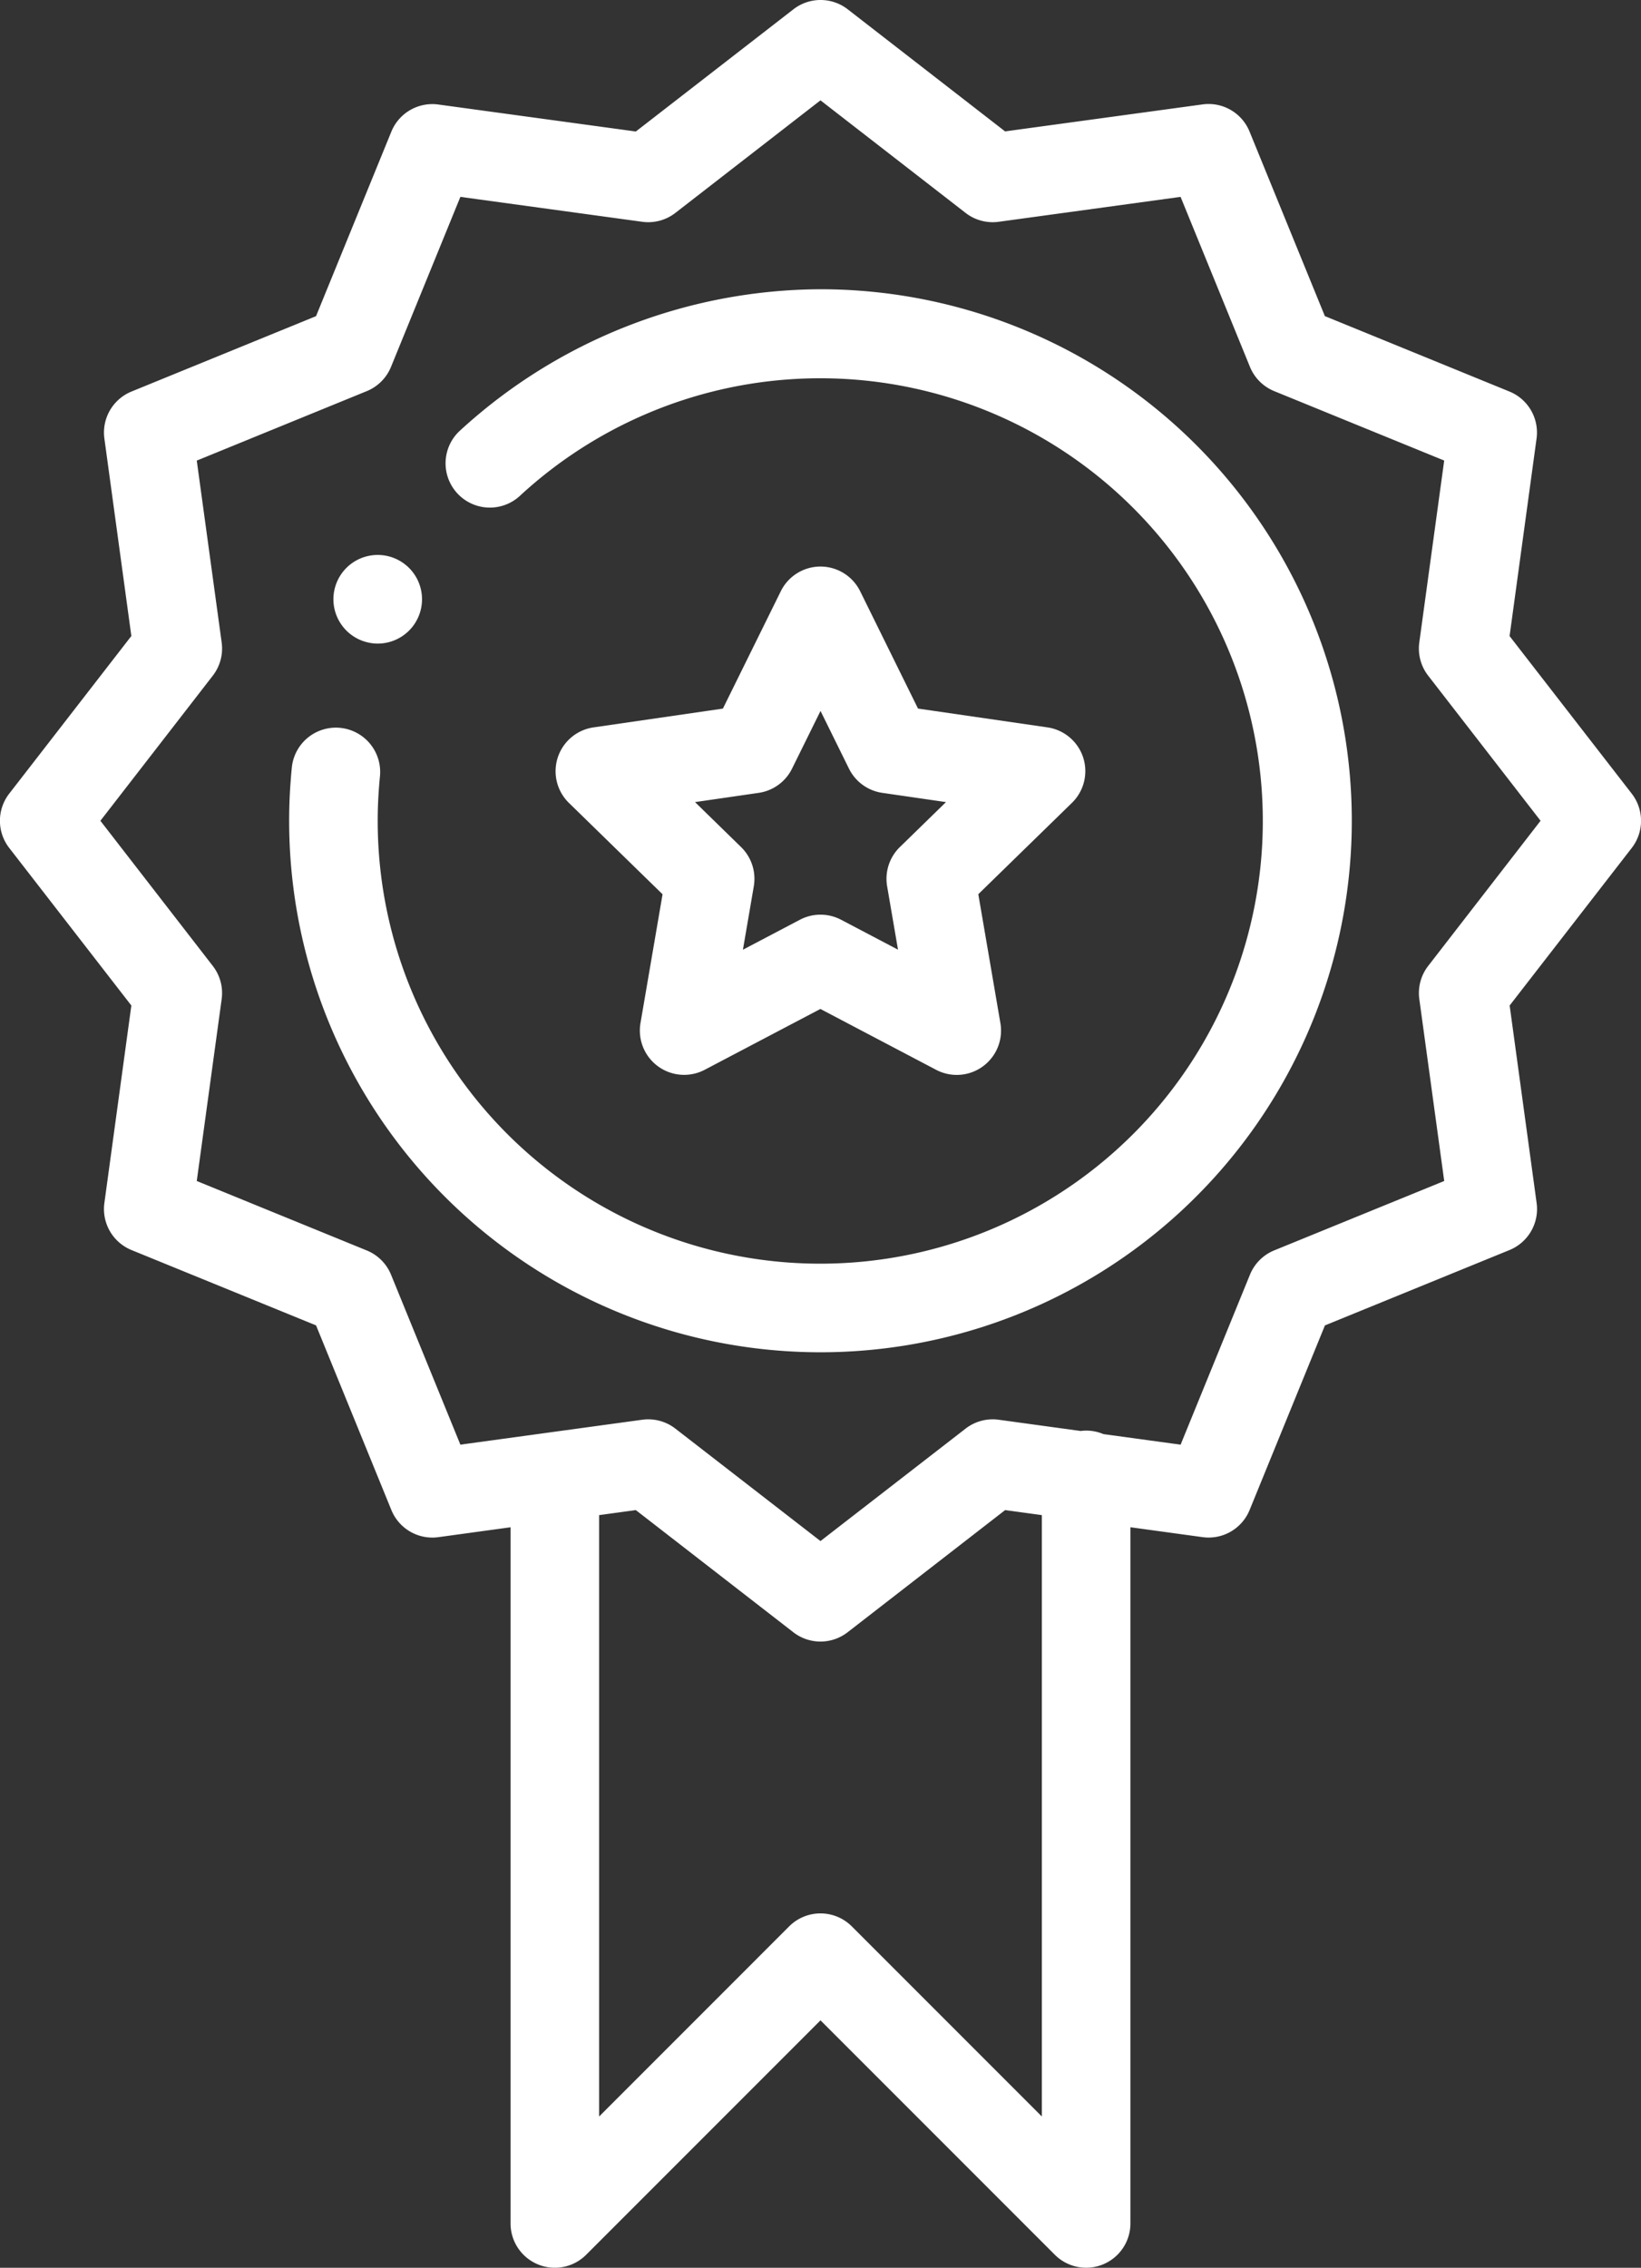
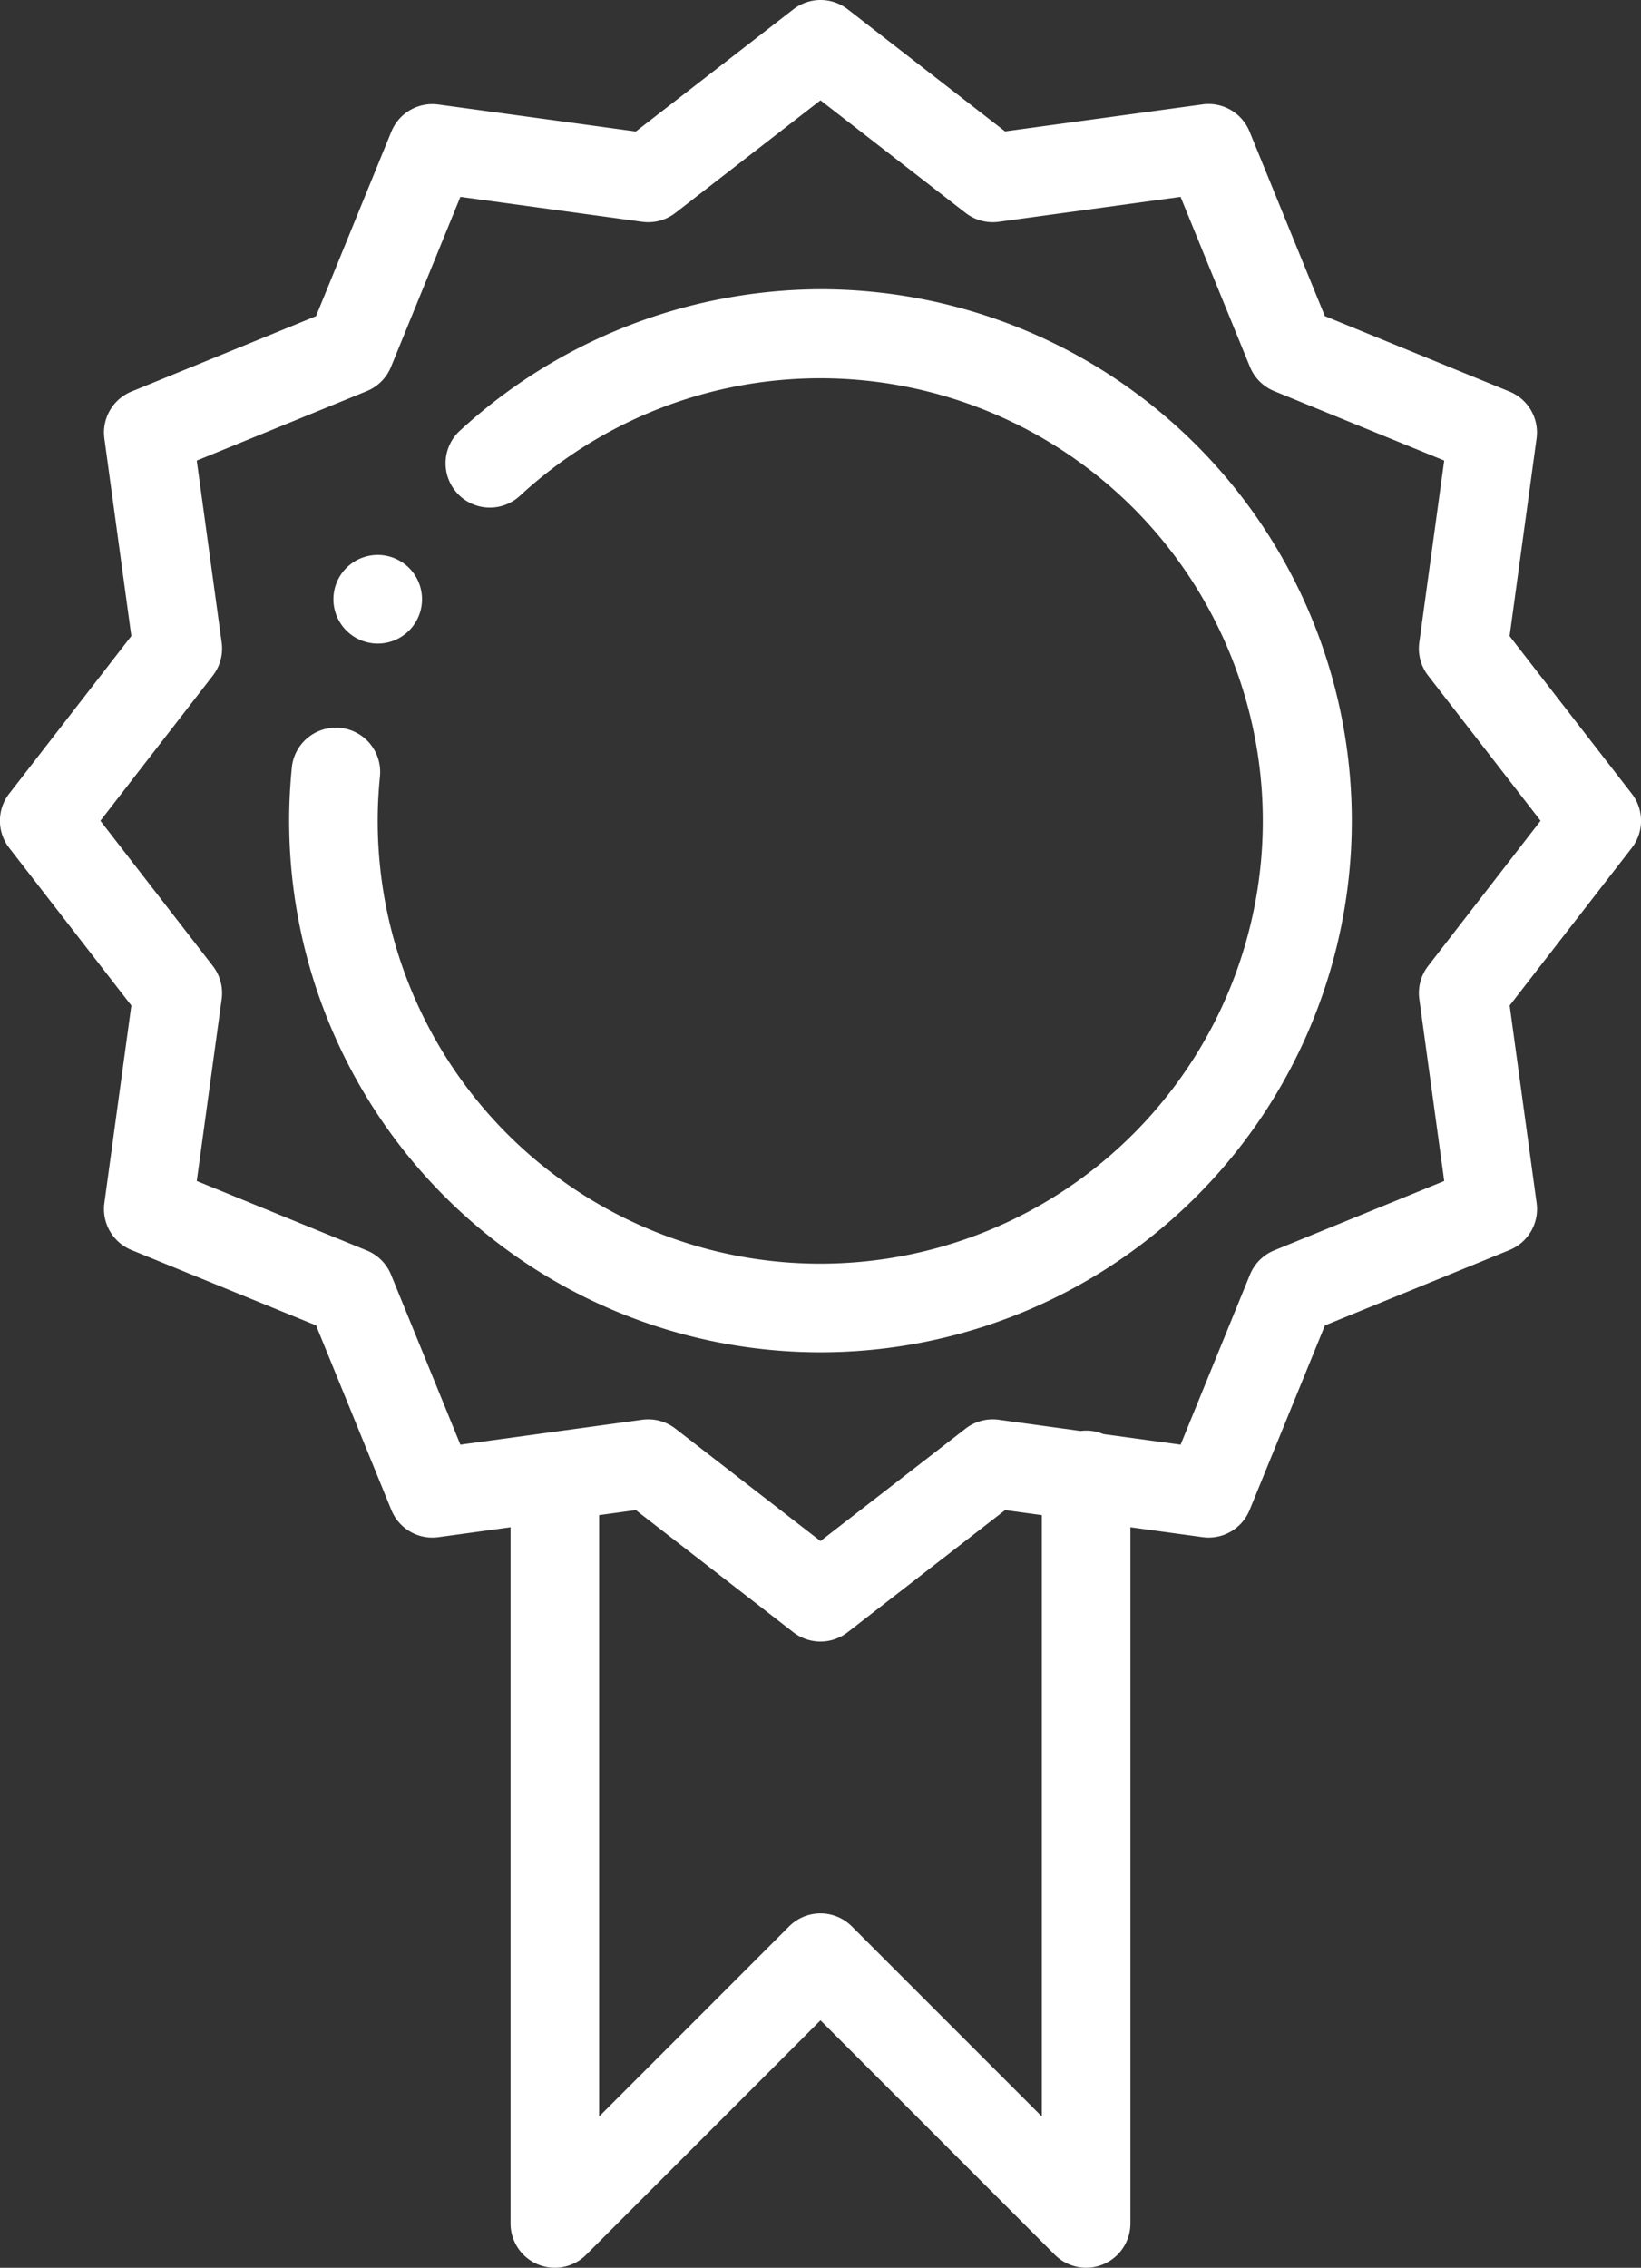
<svg xmlns="http://www.w3.org/2000/svg" width="73" height="100.847" viewBox="0 0 73 100.847">
  <rect x="0" y="0" width="73" height="100.847" fill="#333333" stroke="none" />
  <defs>
    <style>.a{fill:#fff;}</style>
  </defs>
  <g transform="translate(-70.69 -0.001)">
    <g transform="translate(85.524 24.682)">
      <g transform="translate(0)">
        <path class="a" d="M149.226,125.761a1.97,1.97,0,1,0-1.721,3.431,1.914,1.914,0,0,0,.465.057,1.971,1.971,0,0,0,1.257-3.488Z" transform="translate(-146 -125.31)" />
      </g>
    </g>
    <g transform="translate(95.405 25.196)">
-       <path class="a" d="M219.64,136.411a1.97,1.97,0,0,0-1.59-1.34l-5.757-.836-2.573-5.216a1.97,1.97,0,0,0-1.766-1.1h0a1.97,1.97,0,0,0-1.766,1.1l-2.575,5.217-5.757.836a1.97,1.97,0,0,0-1.092,3.359l4.165,4.062-.983,5.734A1.97,1.97,0,0,0,202.8,150.3l5.15-2.707L213.1,150.3a1.97,1.97,0,0,0,2.858-2.076l-.983-5.734,4.165-4.062A1.97,1.97,0,0,0,219.64,136.411Zm-8.155,3.983a1.97,1.97,0,0,0-.566,1.743l.484,2.82-2.532-1.331a1.97,1.97,0,0,0-1.833,0l-2.534,1.332.484-2.821a1.971,1.971,0,0,0-.566-1.743l-2.049-2,2.833-.411a1.969,1.969,0,0,0,1.483-1.077l1.267-2.566,1.265,2.565a1.969,1.969,0,0,0,1.483,1.078l2.833.411Z" transform="translate(-196.17 -127.92)" />
-     </g>
+       </g>
    <g transform="translate(83.555 12.864)">
      <path class="a" d="M159.64,65.311a23.833,23.833,0,0,0-16.008,6.259,1.97,1.97,0,1,0,2.653,2.912,19.687,19.687,0,1,1-6.317,13.47c.018-.336.044-.673.076-1a1.97,1.97,0,0,0-3.921-.385q-.057.58-.09,1.186A23.636,23.636,0,1,0,159.64,65.311Z" transform="translate(-136.005 -65.311)" />
    </g>
    <g transform="translate(70.69 0.001)">
      <g transform="translate(0 0)">
        <path class="a" d="M143.277,35.293l-5.433-7.006,1.2-8.784a1.969,1.969,0,0,0-1.207-2.091l-8.21-3.353-3.351-8.208a1.969,1.969,0,0,0-2.091-1.207l-8.784,1.2L108.4.414a1.97,1.97,0,0,0-2.414,0L98.975,5.849l-8.784-1.2A1.97,1.97,0,0,0,88.1,5.853L84.749,14.06l-8.21,3.353A1.97,1.97,0,0,0,75.333,19.5l1.2,8.784L71.1,35.294a1.97,1.97,0,0,0,0,2.414l5.433,7.008-1.2,8.784A1.97,1.97,0,0,0,76.54,55.59l8.21,3.351L88.1,67.151a1.969,1.969,0,0,0,2.091,1.207l3.211-.44v30.96a1.97,1.97,0,0,0,3.362,1.393L107.19,89.845l10.425,10.425a1.97,1.97,0,0,0,3.362-1.393V67.917l3.211.44a1.969,1.969,0,0,0,2.091-1.207l3.351-8.209,8.21-3.351a1.97,1.97,0,0,0,1.207-2.091l-1.2-8.784,5.433-7.008A1.969,1.969,0,0,0,143.277,35.293ZM117.038,94.122h0l-8.456-8.456a1.97,1.97,0,0,0-2.786,0l-8.455,8.456V67.378l1.633-.224,7.008,5.433a1.97,1.97,0,0,0,2.414,0l7.008-5.433,1.633.224V94.122Zm17.185-51.167a1.971,1.971,0,0,0-.395,1.474l1.108,8.09-7.562,3.086a1.97,1.97,0,0,0-1.079,1.079l-3.086,7.561-3.433-.47a1.948,1.948,0,0,0-1.015-.139l-3.643-.5a1.969,1.969,0,0,0-1.474.395l-6.455,5-6.455-5a1.97,1.97,0,0,0-1.474-.395l-8.09,1.108-3.086-7.561A1.969,1.969,0,0,0,87,55.606L79.443,52.52l1.108-8.09a1.97,1.97,0,0,0-.395-1.474l-5-6.455,5-6.453a1.97,1.97,0,0,0,.395-1.474l-1.108-8.091,7.562-3.088a1.97,1.97,0,0,0,1.079-1.079L91.17,8.756l8.09,1.108a1.971,1.971,0,0,0,1.474-.395l6.455-5.006,6.455,5.006a1.97,1.97,0,0,0,1.474.395l8.09-1.108,3.086,7.559a1.969,1.969,0,0,0,1.079,1.079l7.562,3.088-1.108,8.091a1.969,1.969,0,0,0,.395,1.474l5,6.453Z" transform="translate(-70.69 -0.001)" />
      </g>
    </g>
  </g>
</svg>